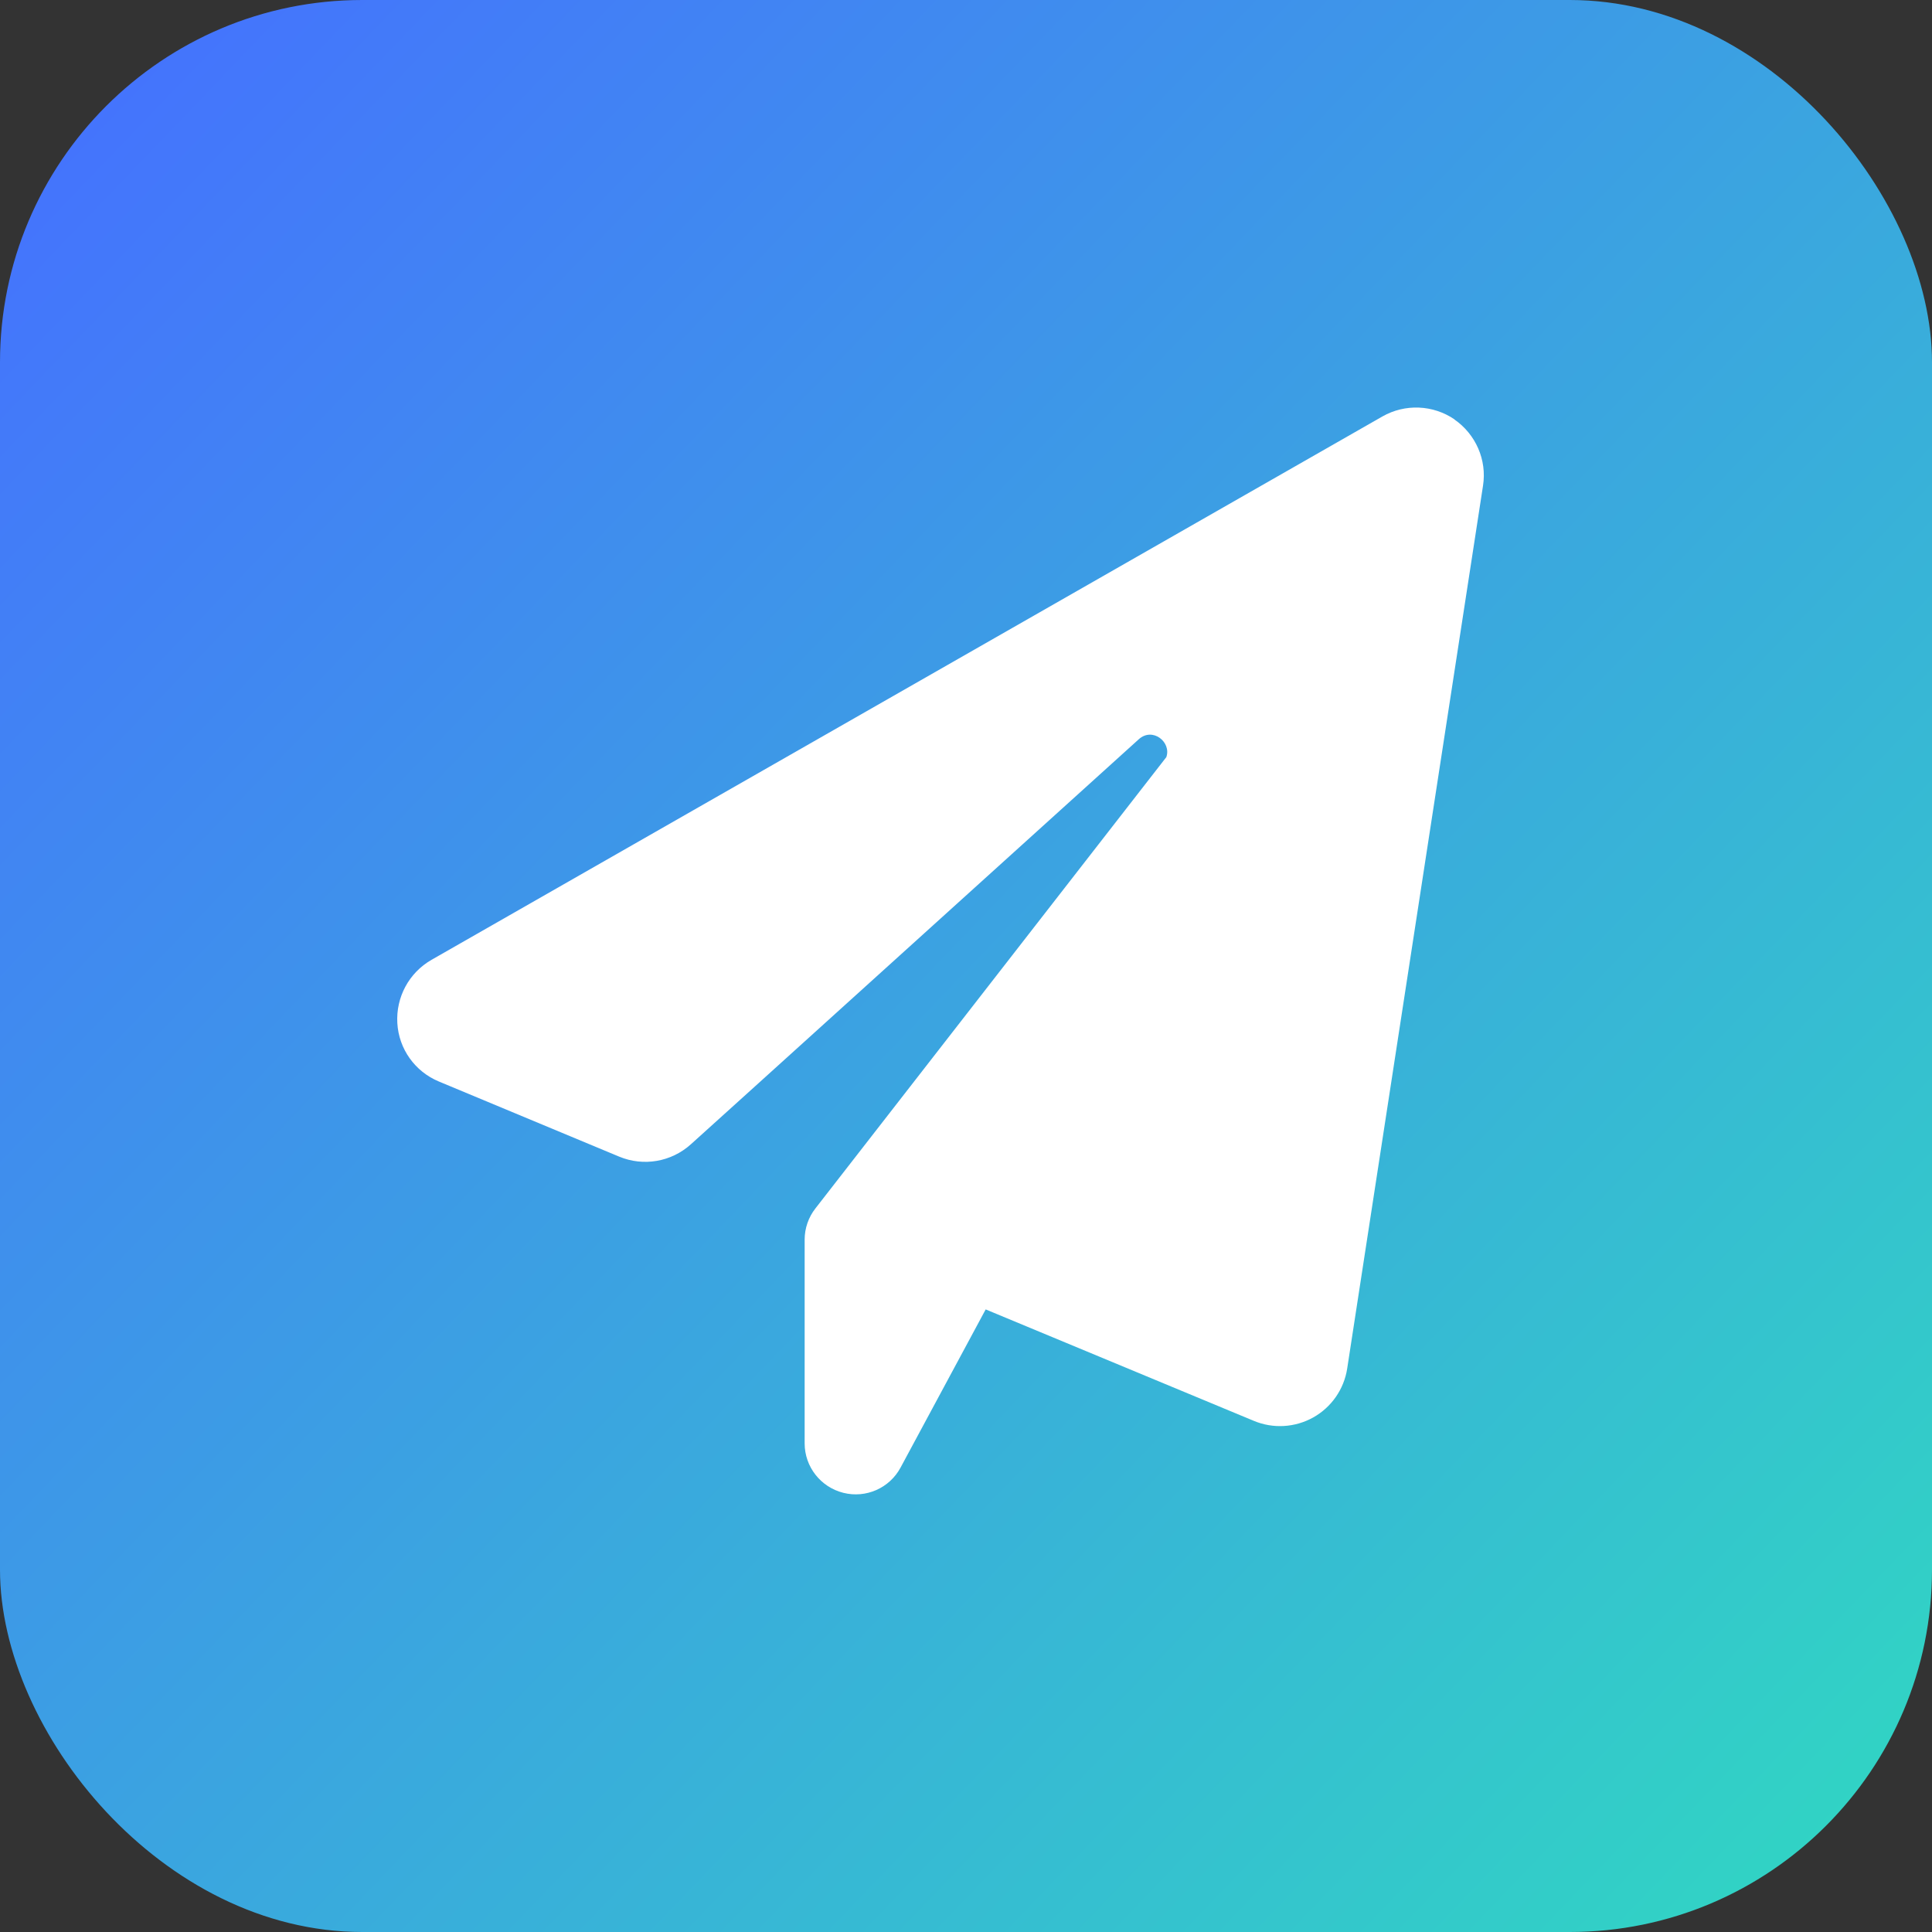
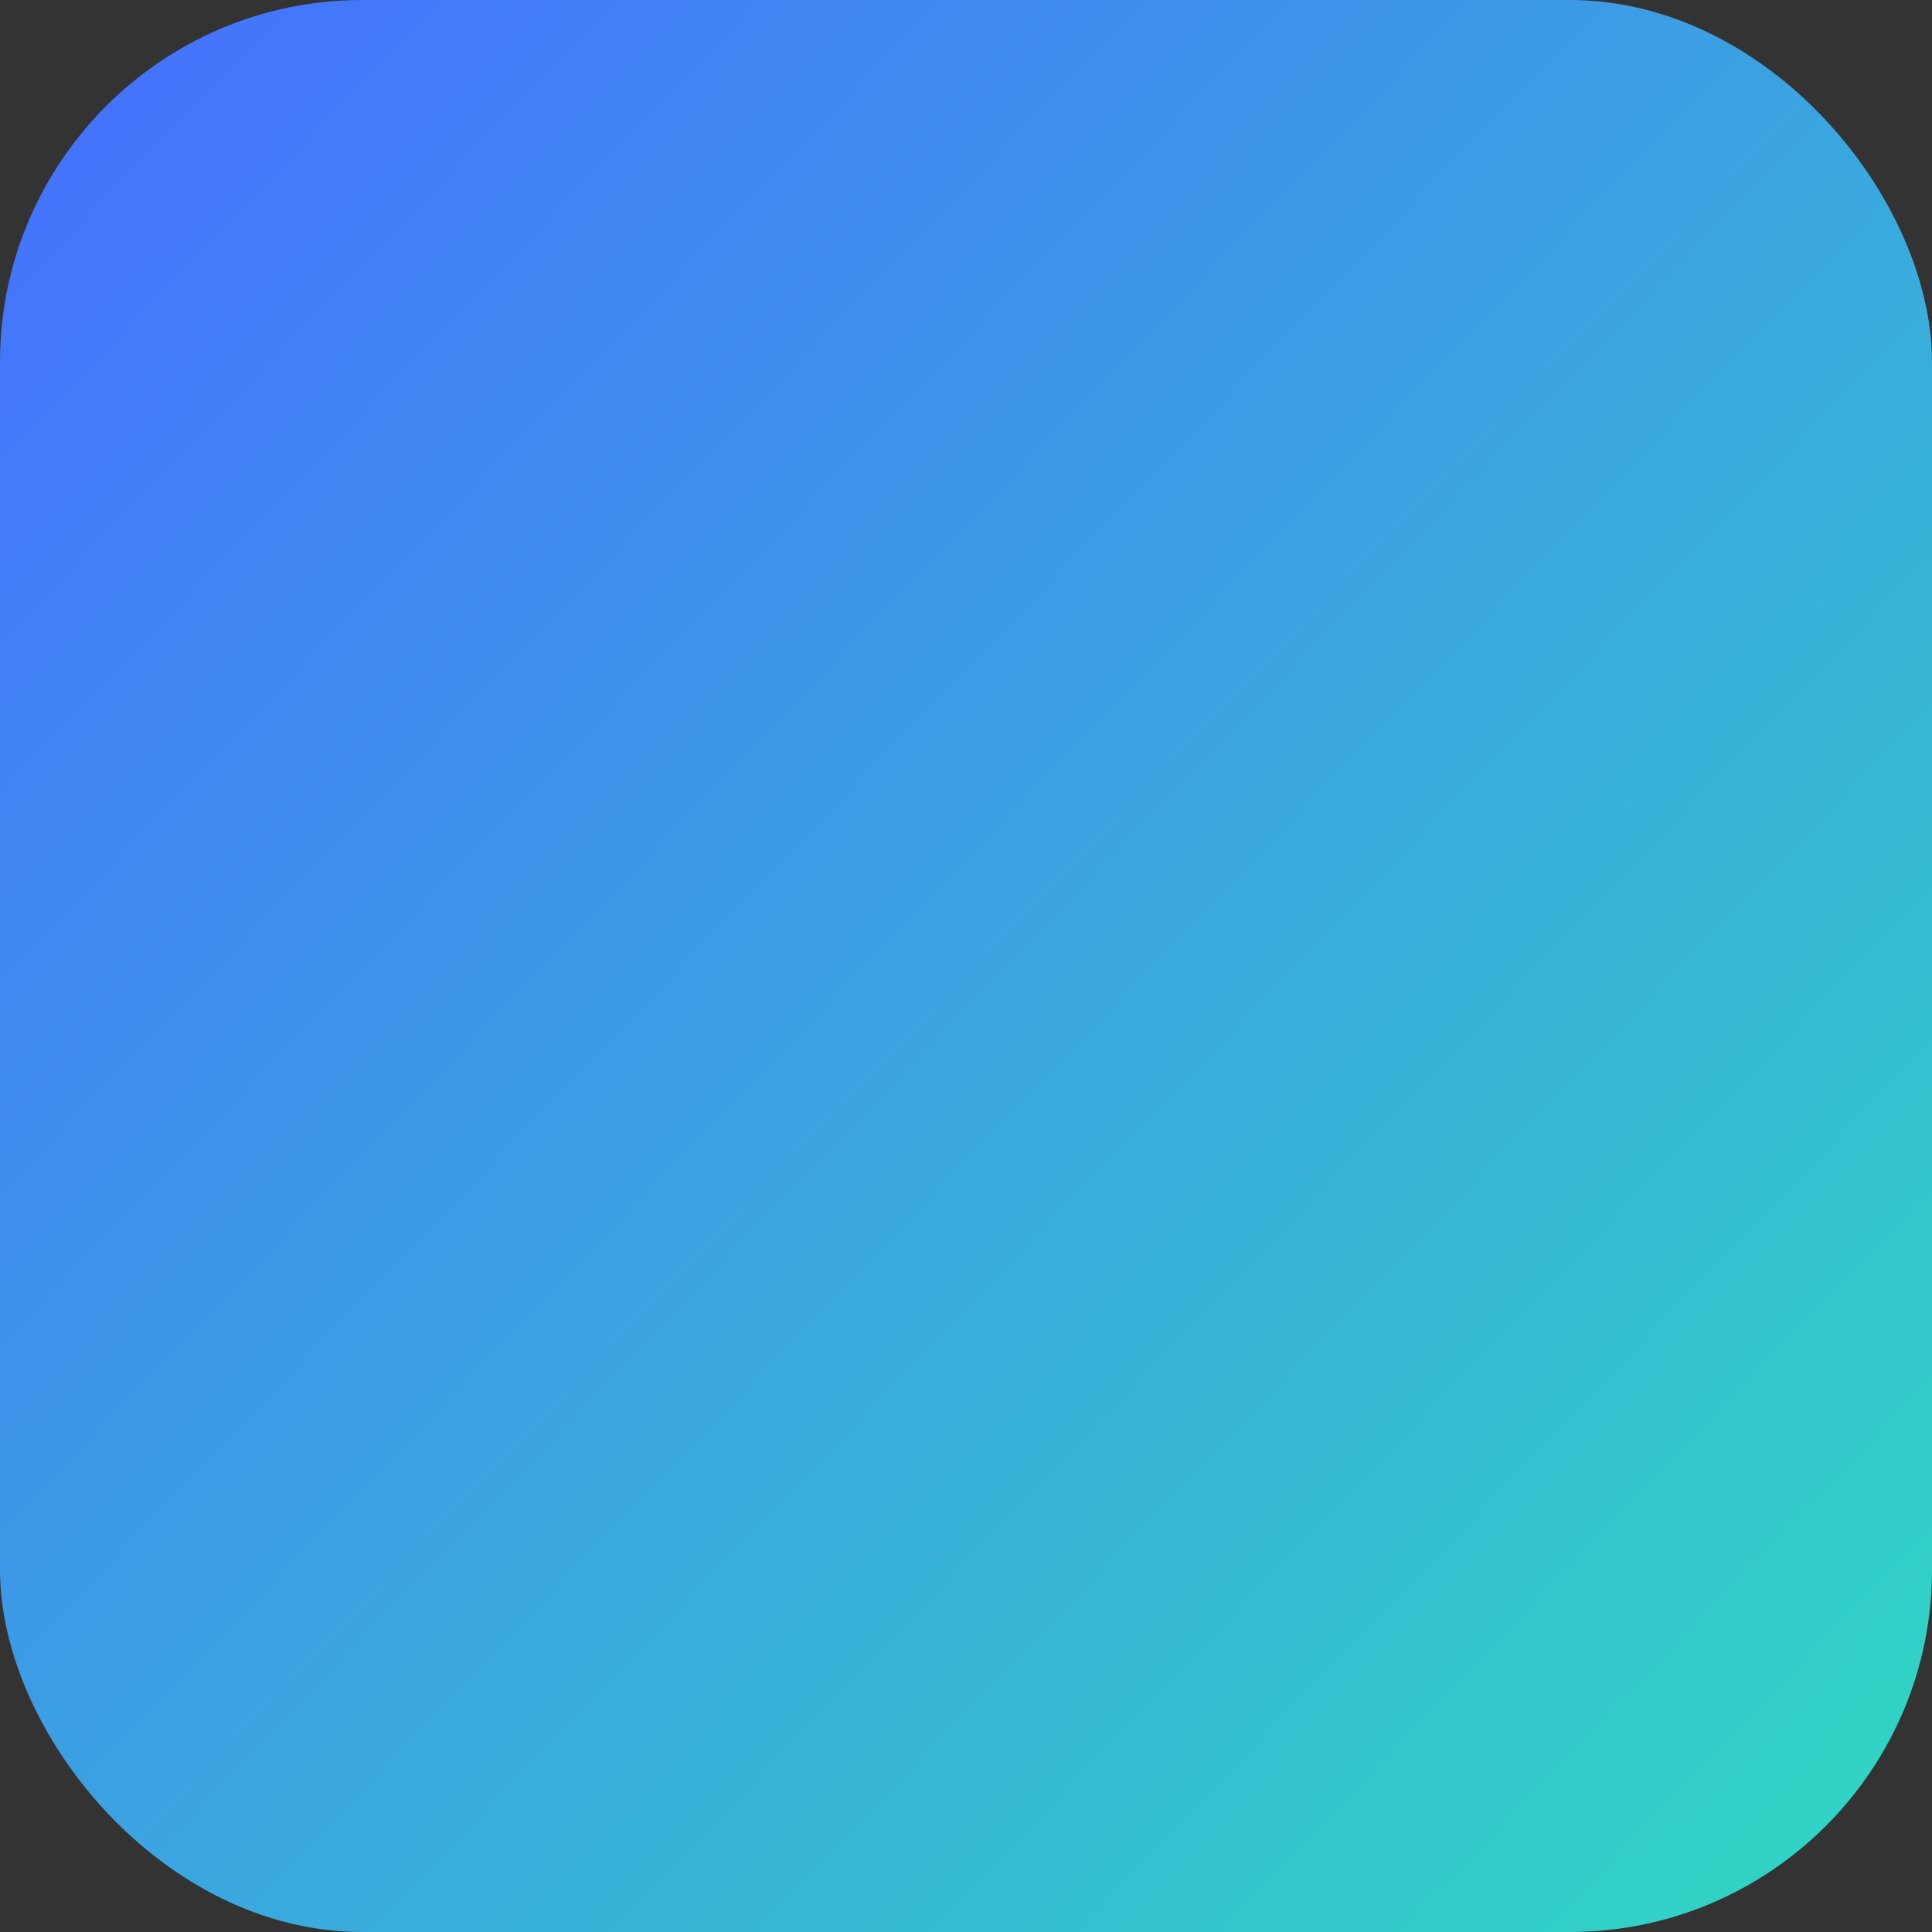
<svg xmlns="http://www.w3.org/2000/svg" xmlns:xlink="http://www.w3.org/1999/xlink" width="64px" height="64px" viewBox="0 0 64 64" version="1.1">
  <rect x="0" y="0" width="64" height="64" fill="#333333" stroke="none" />
  <title>Group 4</title>
  <defs>
    <linearGradient x1="0%" y1="4.126%" x2="100%" y2="100%" id="linearGradient-1">
      <stop stop-color="#4570FF" offset="0.085%" />
      <stop stop-color="#30D9C1" offset="100%" />
    </linearGradient>
    <rect id="path-2" x="0" y="0" width="64" height="64" rx="12" />
  </defs>
  <g id="Homepage-Design" stroke="none" stroke-width="1" fill="none" fill-rule="evenodd">
    <g id="Home-(Truncated)" transform="translate(-349, -1278)">
      <g id="Group-4" transform="translate(349, 1278)">
        <g id="88px-Icon-with-Softbox-Copy-9">
          <mask id="mask-3" fill="white">
            <use xlink:href="#path-2" />
          </mask>
          <use id="Rectangle-Copy-28" fill="url(#linearGradient-1)" xlink:href="#path-2" />
        </g>
        <g id="" transform="translate(13.158, 13.5)" fill="#FFFFFF" fill-rule="nonzero">
-           <path d="M35.019,0.394 C35.73,0.886 36.102,1.737 35.969,2.588 L31.469,31.838 C31.363,32.52 30.948,33.117 30.344,33.455 C29.739,33.792 29.015,33.835 28.375,33.567 L19.494,29.876 L16.675,35.114 C16.309,35.796 15.529,36.141 14.776,35.951 C14.024,35.761 13.497,35.086 13.497,34.313 L13.497,27.563 C13.497,27.19 13.623,26.824 13.855,26.529 L25.478,11.581 C25.654,11.082 25.021,10.575 24.564,10.99 L11.978,22.374 L9.728,24.406 C9.081,24.989 8.16,25.151 7.351,24.814 L1.375,22.324 C0.587,21.994 0.053,21.249 0.004,20.391 C-0.045,19.533 0.39,18.724 1.136,18.296 L32.636,0.296 C33.388,-0.133 34.316,-0.091 35.026,0.394 L35.019,0.394 Z" id="Path" />
-         </g>
+           </g>
      </g>
    </g>
  </g>
</svg>